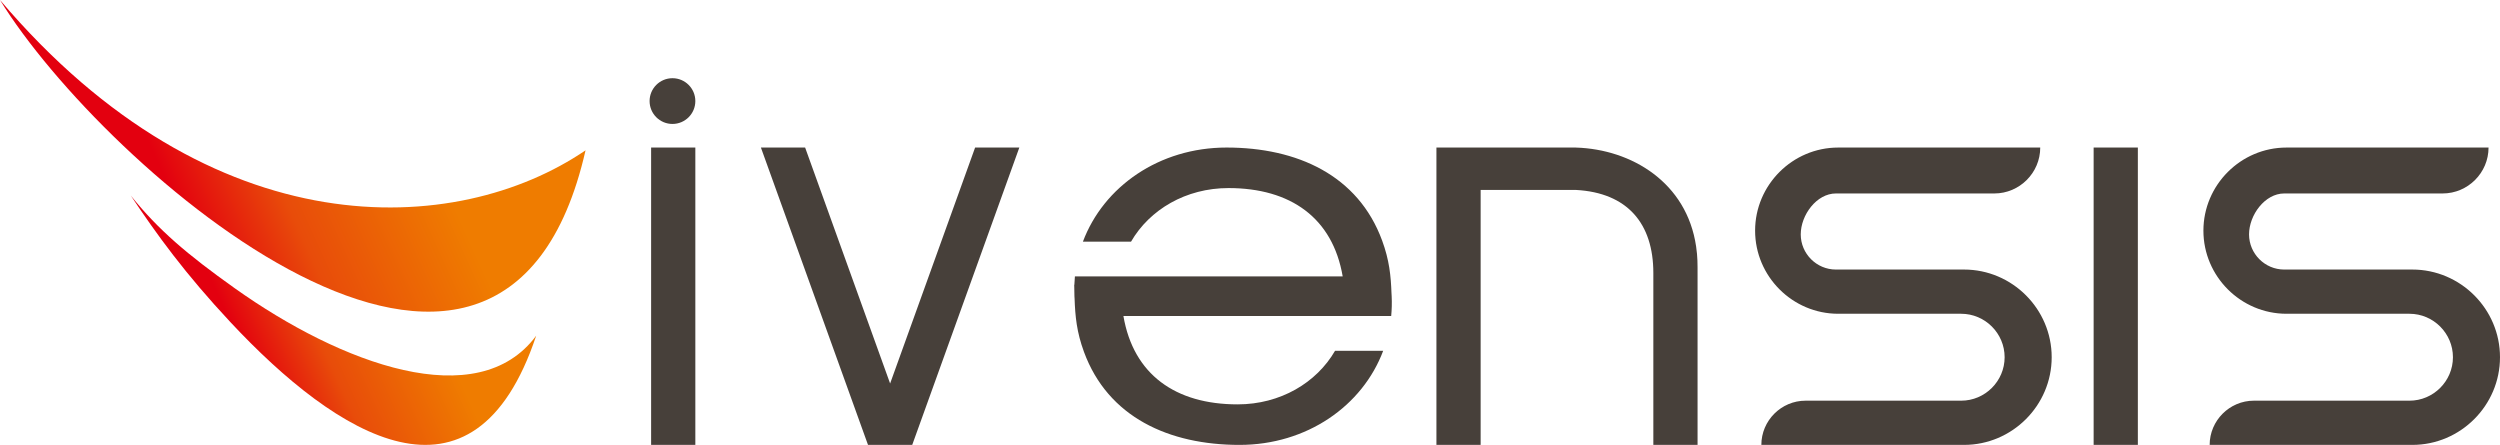
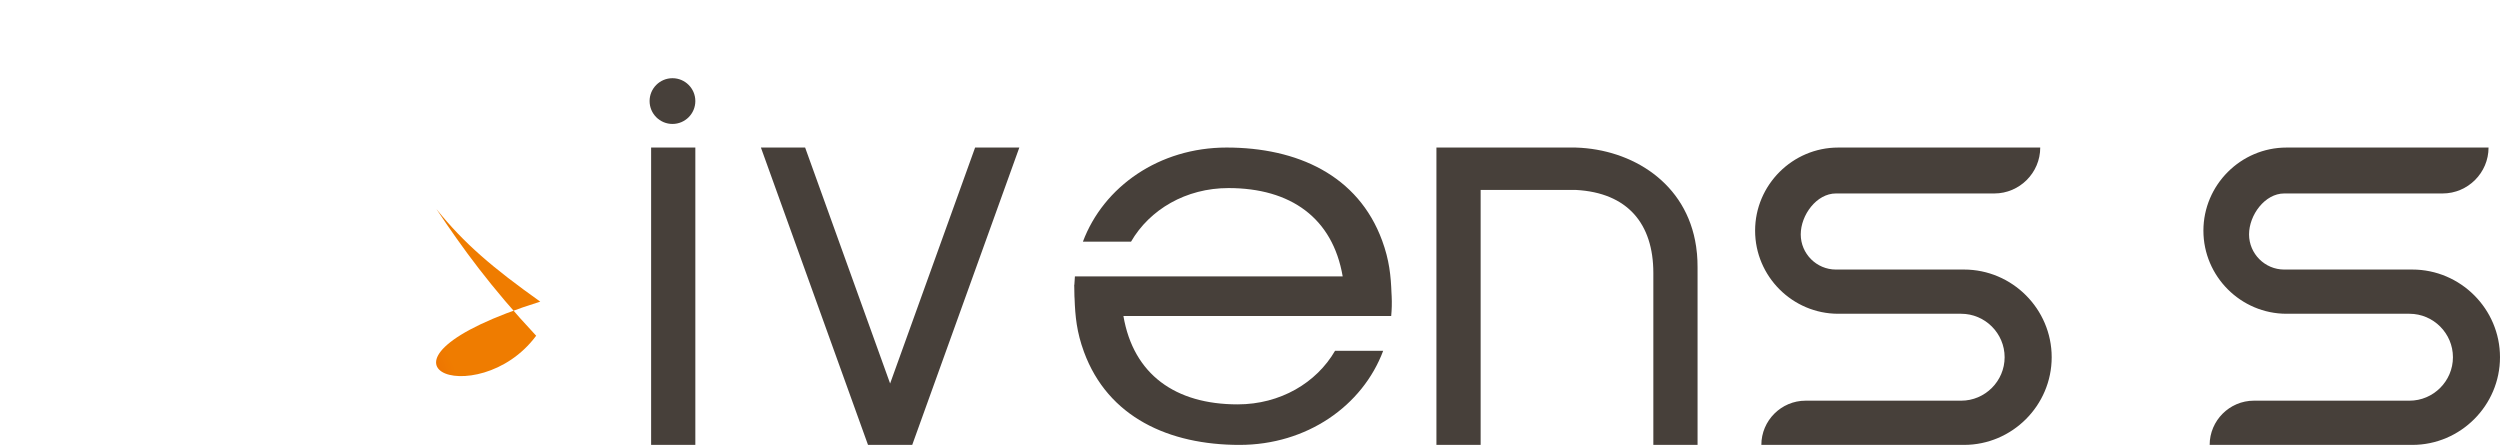
<svg xmlns="http://www.w3.org/2000/svg" xmlns:xlink="http://www.w3.org/1999/xlink" version="1.0" id="Layer_1" x="0px" y="0px" width="491.848px" height="87.528px" viewBox="0 0 491.848 87.528" style="enable-background:new 0 0 491.848 87.528;" xml:space="preserve">
  <path style="fill-rule:evenodd;clip-rule:evenodd;fill:#47403A;" d="M264.161,54.383c-1.972-11.512-10.241-17.382-22.471-17.382  c-8.389,0-15.517,4.238-19.171,10.545h-9.468c4.068-10.844,15.024-18.518,28.261-18.518  c13.865,0,25.881,5.429,30.609,18.302c1.414,3.851,1.717,6.909,1.842,10.375  c0.013,0.19,0.024,0.381,0.033,0.573c0.062,1.321,0.027,2.621-0.093,3.895h-8.642h-6.119h-37.922  c1.97,11.513,10.24,17.383,22.47,17.383c8.389,0,15.517-4.238,19.17-10.545h9.468  c-4.067,10.845-15.023,18.518-28.261,18.518c-13.864,0-25.88-5.429-30.608-18.302  c-1.431-3.896-1.724-6.98-1.847-10.497h-0.001c-0.009-0.15-0.02-0.3-0.027-0.451  c-0.026-0.538-0.035-1.074-0.029-1.605l-0.016-0.644h0.031c0.019-0.553,0.055-1.102,0.107-1.646h8.64  h6.119H264.161z" />
  <rect x="128.1" y="29.028" style="fill-rule:evenodd;clip-rule:evenodd;fill:#47403A;" width="8.7" height="58.5" />
  <polygon style="fill-rule:evenodd;clip-rule:evenodd;fill:#47403A;" points="200.542,29.028 191.842,29.028 175.121,75.451 158.4,29.028 149.7,29.028   170.771,87.528 179.471,87.528 " />
  <path style="fill-rule:evenodd;clip-rule:evenodd;fill:#47403A;" d="M333.977,54.009v33.519h-8.7V53.709c0-9.741-5.102-15.793-15.229-16.341h-1.47  h-0.483H291.3v34.874v15.286h-8.699V37.368v-8.34h8.699h17.096c0.49-0.013,0.98-0.012,1.47,0  h0.182v0.004c10.977,0.338,21.807,6.888,23.644,19.462C334.001,50.615,333.977,51.877,333.977,54.009" />
  <path style="fill-rule:evenodd;clip-rule:evenodd;fill:#47403A;" d="M132.3,15.386c2.485,0,4.5,2.015,4.5,4.5s-2.015,4.5-4.5,4.5c-2.485,0-4.5-2.015-4.5-4.5  S129.815,15.386,132.3,15.386" />
-   <rect x="411.9" y="29.028" style="fill-rule:evenodd;clip-rule:evenodd;fill:#47403A;" width="8.7" height="58.5" />
  <path style="fill-rule:evenodd;clip-rule:evenodd;fill:#47403A;" d="M354.279,46.112 M379.197,53.03h7.201c9.487,0,17.249,7.762,17.249,17.249  c0,9.486-7.763,17.249-17.249,17.249c-13.29,0-26.58,0-39.871,0c0-4.785,3.915-8.699,8.699-8.699  c10.204,0,20.41,0,30.614,0c4.702,0,8.55-3.847,8.55-8.55c0-4.702-3.848-8.55-8.55-8.55h-19.395  h-4.796c-8.992,0-16.35-7.358-16.35-16.35c0-8.993,7.357-16.351,16.35-16.351  c13.249,0,26.498,0,39.747,0c0,4.968-4.064,9.032-9.032,9.032c-10.389,0-20.779,0-31.168,0  c-3.803,0-6.918,4.247-6.918,8.052s3.113,6.918,6.918,6.918h17.999H379.197z" />
  <path style="fill-rule:evenodd;clip-rule:evenodd;fill:#47403A;" d="M442.479,46.112 M467.397,53.03h7.201c9.486,0,17.249,7.762,17.249,17.249  c0,9.486-7.764,17.249-17.249,17.249c-13.29,0-26.58,0-39.871,0c0-4.785,3.914-8.699,8.699-8.699  c10.203,0,20.408,0,30.613,0c4.703,0,8.551-3.847,8.551-8.55c0-4.702-3.848-8.55-8.551-8.55h-19.394  h-4.796c-8.992,0-16.351-7.358-16.351-16.35c0-8.993,7.358-16.351,16.351-16.351  c13.249,0,26.498,0,39.747,0c0,4.968-4.064,9.032-9.032,9.032c-10.389,0-20.779,0-31.168,0  c-3.803,0-6.918,4.247-6.918,8.052s3.113,6.918,6.918,6.918h17.999H467.397z" />
  <g>
    <defs>
      <path id="SVGID_1_" d="M0,0c41.86,49.342,89.908,46.792,115.2,29.575C98.789,101.707,20.231,32.897,0,0" />
    </defs>
    <clipPath id="SVGID_2_">
      <use xlink:href="#SVGID_1_" style="overflow:visible;" />
    </clipPath>
    <linearGradient id="SVGID_3_" gradientUnits="userSpaceOnUse" x1="-51.156" y1="479.572" x2="-50.776" y2="479.572" gradientTransform="matrix(-118.555 53.945 -42.876 -94.229 14585.131 47986.242)">
      <stop offset="0" style="stop-color:#EF7C00" />
      <stop offset="0.6" style="stop-color:#E84C0A" />
      <stop offset="1" style="stop-color:#E3000F" />
    </linearGradient>
-     <polygon style="clip-path:url(#SVGID_2_);fill:url(#SVGID_3_);" points="95.44,-43.427 -38.34,17.446 19.761,145.134 153.541,84.261  " />
  </g>
  <g>
    <defs>
-       <path id="SVGID_4_" d="M105.485,66.054C93.2,102.886,66.279,85.795,45.349,63.395    c-8.948-9.577-14.476-17.204-19.623-24.921c5.437,6.773,11.085,11.565,20.423,18.21    C67.182,71.649,93.997,81.571,105.485,66.054" />
+       <path id="SVGID_4_" d="M105.485,66.054c-8.948-9.577-14.476-17.204-19.623-24.921c5.437,6.773,11.085,11.565,20.423,18.21    C67.182,71.649,93.997,81.571,105.485,66.054" />
    </defs>
    <clipPath id="SVGID_5_">
      <use xlink:href="#SVGID_4_" style="overflow:visible;" />
    </clipPath>
    <linearGradient id="SVGID_6_" gradientUnits="userSpaceOnUse" x1="-51.156" y1="479.641" x2="-50.776" y2="479.641" gradientTransform="matrix(-87.599 39.86 -33.675 -74.006 11755.237 37597.566)">
      <stop offset="0" style="stop-color:#EF7C00" />
      <stop offset="0.6" style="stop-color:#E84C0A" />
      <stop offset="1" style="stop-color:#E3000F" />
    </linearGradient>
    <polygon style="clip-path:url(#SVGID_5_);fill:url(#SVGID_6_);" points="91.804,8.406 1.444,49.522 39.407,132.953 129.767,91.837  " />
  </g>
</svg>